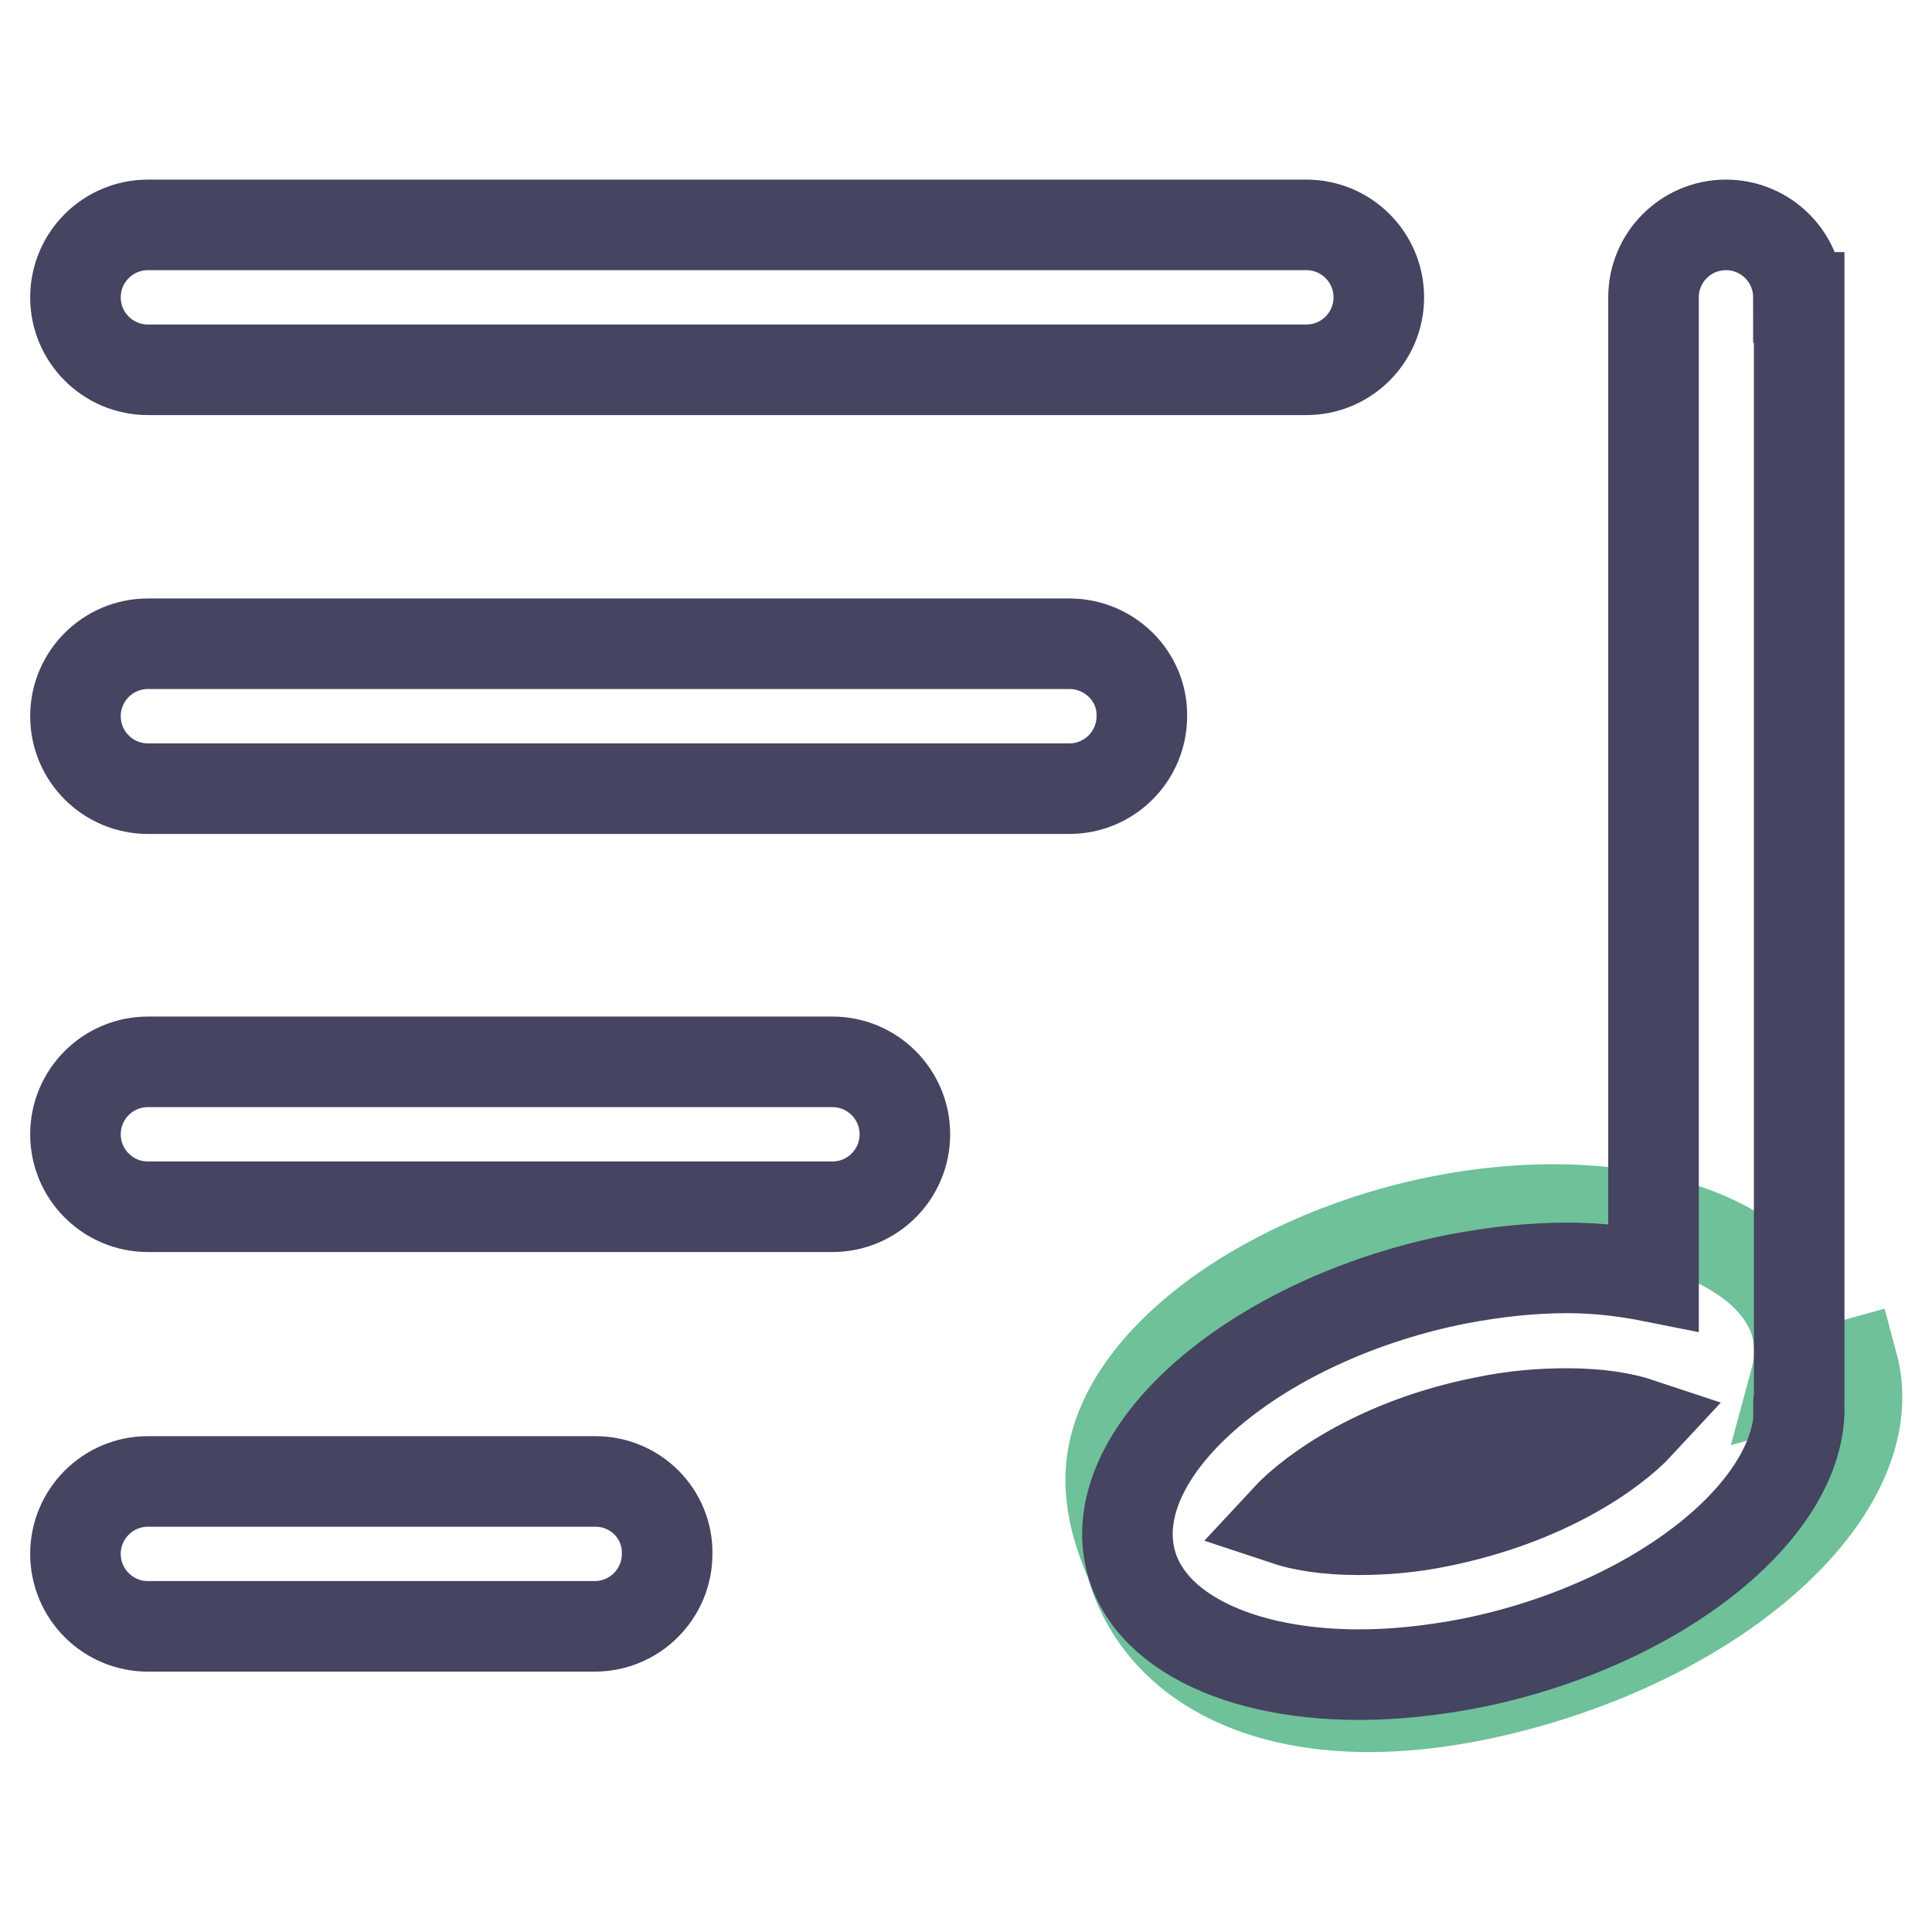
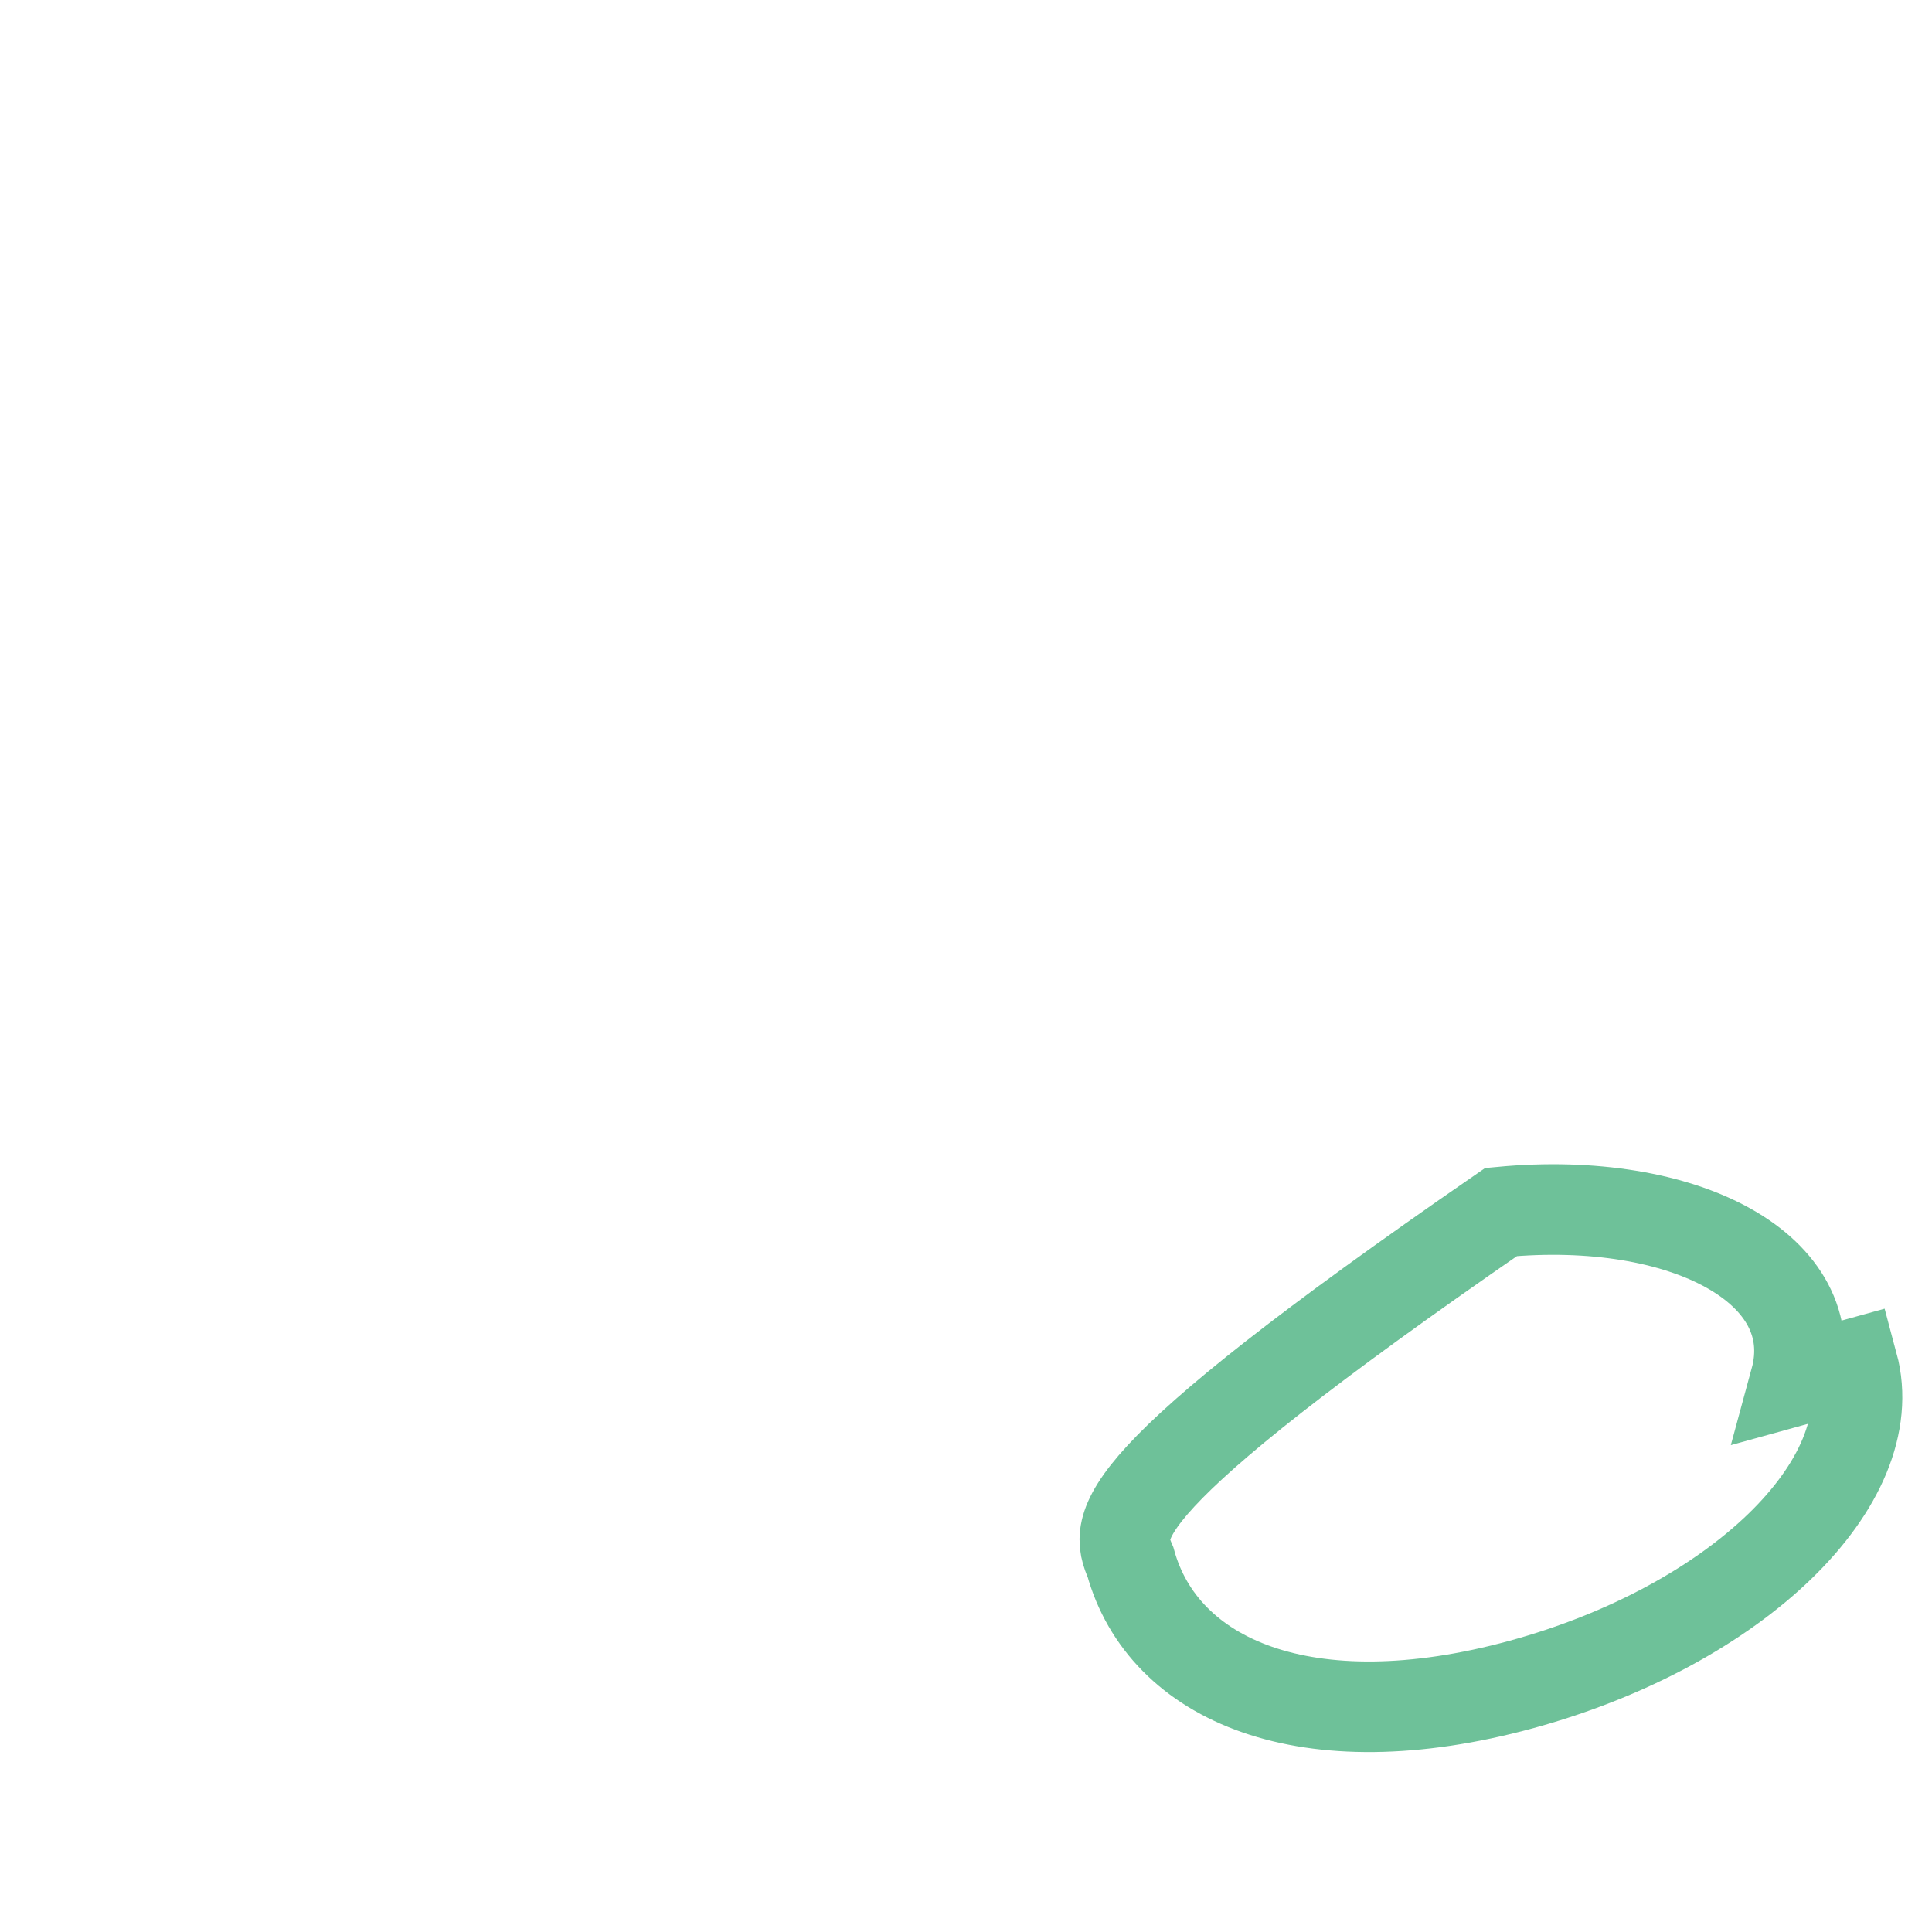
<svg xmlns="http://www.w3.org/2000/svg" version="1.1" x="0px" y="0px" viewBox="0 0 256 256" enable-background="new 0 0 256 256" xml:space="preserve">
  <g>
-     <path stroke-width="12" fill-opacity="0" stroke="#6ec199" d="M149.8,207c4.3,15.6,23.2,24,51.8,16.2c28.5-7.8,48.1-26.8,43.9-42.4c0,0,0,0-7.6,2.1 c4-14.7-14.7-24.6-39-22.3c-24.3,2.3-47.1,16-51.1,30.8C146.3,196.9,147.7,202.1,149.8,207L149.8,207z" />
-     <path stroke-width="12" fill-opacity="0" stroke="#454461" d="M238.3,39.4c0-5.3-4.3-9.6-9.6-9.6s-9.6,4.3-9.6,9.6v129.8c-3.5-0.7-7.3-1.2-11.4-1.2 c-4.6,0-9.5,0.5-14.7,1.5c-24.6,4.9-44.1,20.3-43.6,34.3c0.4,11.1,13.2,18.1,30.7,18.1c4.6,0,9.5-0.5,14.7-1.5 c24.6-4.9,44.1-20.3,43.6-34.3c0-0.1,0-0.1-0.1-0.2c0-0.2,0.1-0.3,0.1-0.5V39.4z M190.9,201.6c-3.8,0.8-7.4,1.1-10.9,1.1 c-4.4,0-7.6-0.6-9.7-1.3c3.7-4,12.7-10.3,26.4-13c3.8-0.8,7.4-1.1,10.9-1.1c4.4,0,7.6,0.6,9.7,1.3 C213.6,192.6,204.6,198.8,190.9,201.6z M19.6,49h153.5c5.3,0,9.6-4.3,9.6-9.6c0-5.3-4.3-9.6-9.6-9.6H19.6c-5.3,0-9.6,4.3-9.6,9.6 C10,44.7,14.3,49,19.6,49z M141.7,85.3H19.6c-5.3,0-9.6,4.3-9.6,9.6s4.3,9.6,9.6,9.6h122.1c5.3,0,9.6-4.3,9.6-9.6 C151.4,89.6,147,85.3,141.7,85.3z M110.3,140.7H19.6c-5.3,0-9.6,4.3-9.6,9.6s4.3,9.6,9.6,9.6h90.7c5.3,0,9.6-4.3,9.6-9.6 S115.6,140.7,110.3,140.7z M78.9,196.3H19.6c-5.3,0-9.6,4.3-9.6,9.6c0,5.3,4.3,9.6,9.6,9.6h59.2c5.3,0,9.6-4.3,9.6-9.6 C88.5,200.6,84.2,196.3,78.9,196.3z" />
+     <path stroke-width="12" fill-opacity="0" stroke="#6ec199" d="M149.8,207c4.3,15.6,23.2,24,51.8,16.2c28.5-7.8,48.1-26.8,43.9-42.4c0,0,0,0-7.6,2.1 c4-14.7-14.7-24.6-39-22.3C146.3,196.9,147.7,202.1,149.8,207L149.8,207z" />
  </g>
</svg>